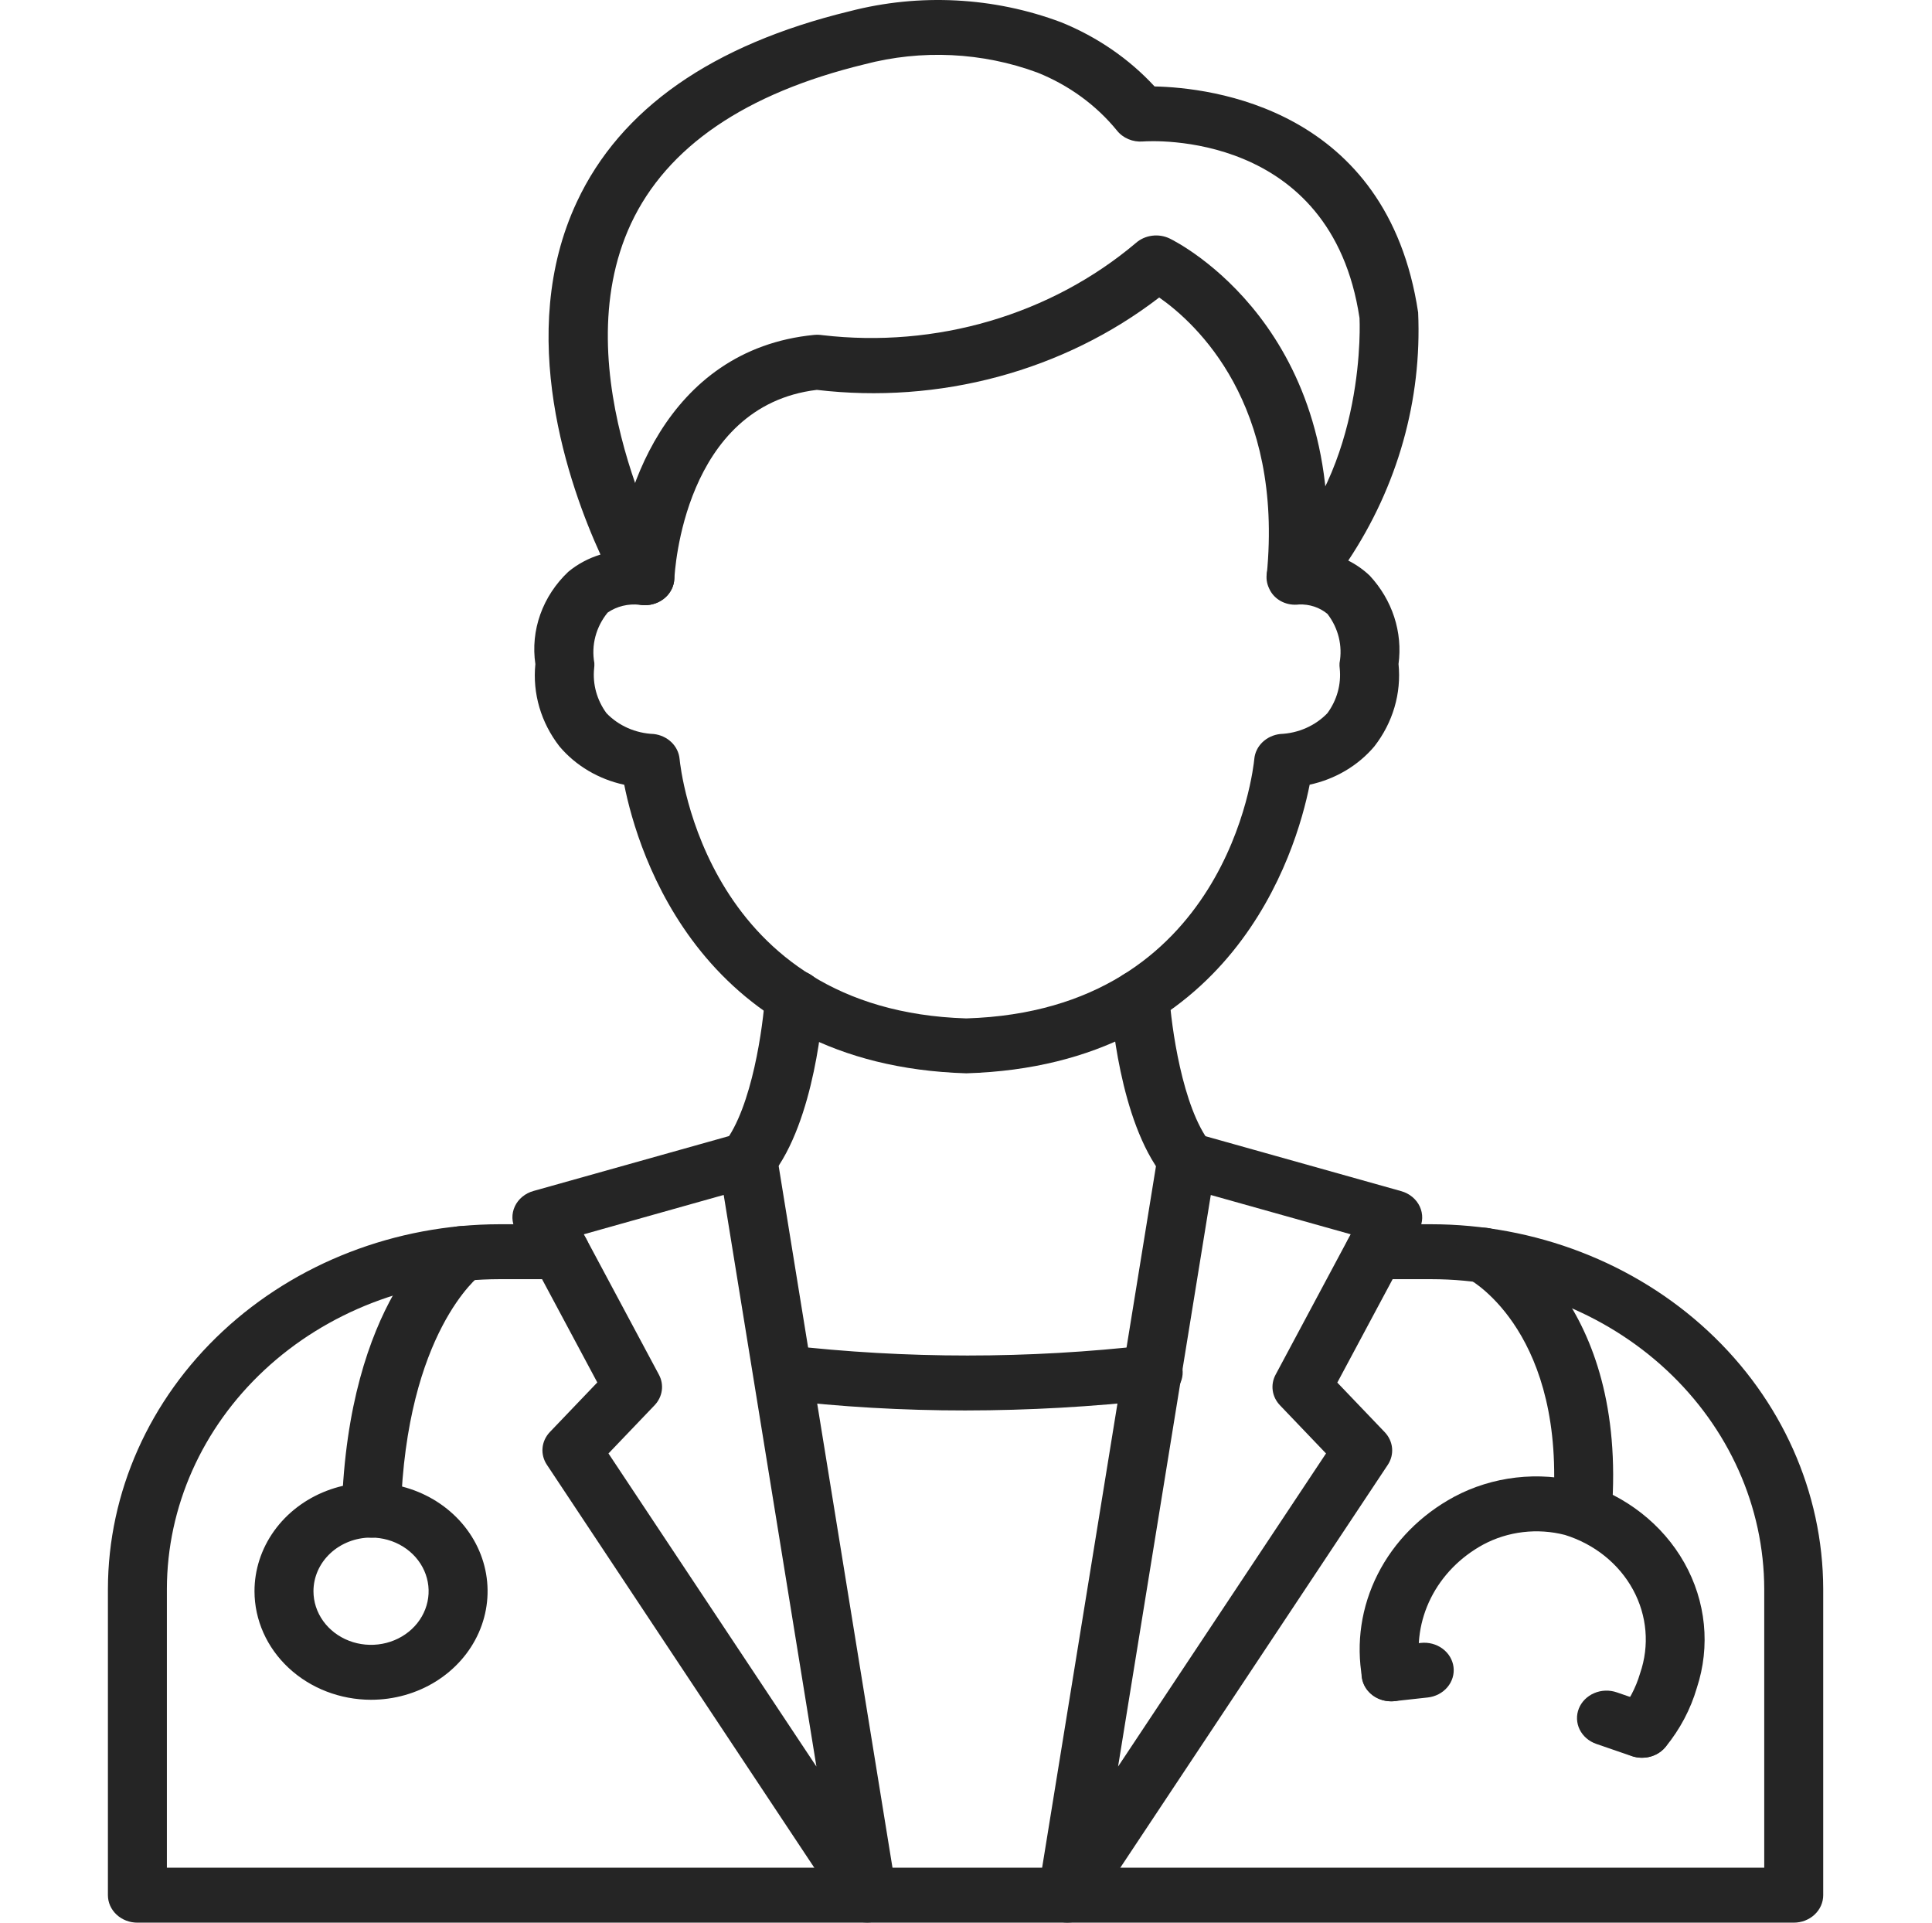
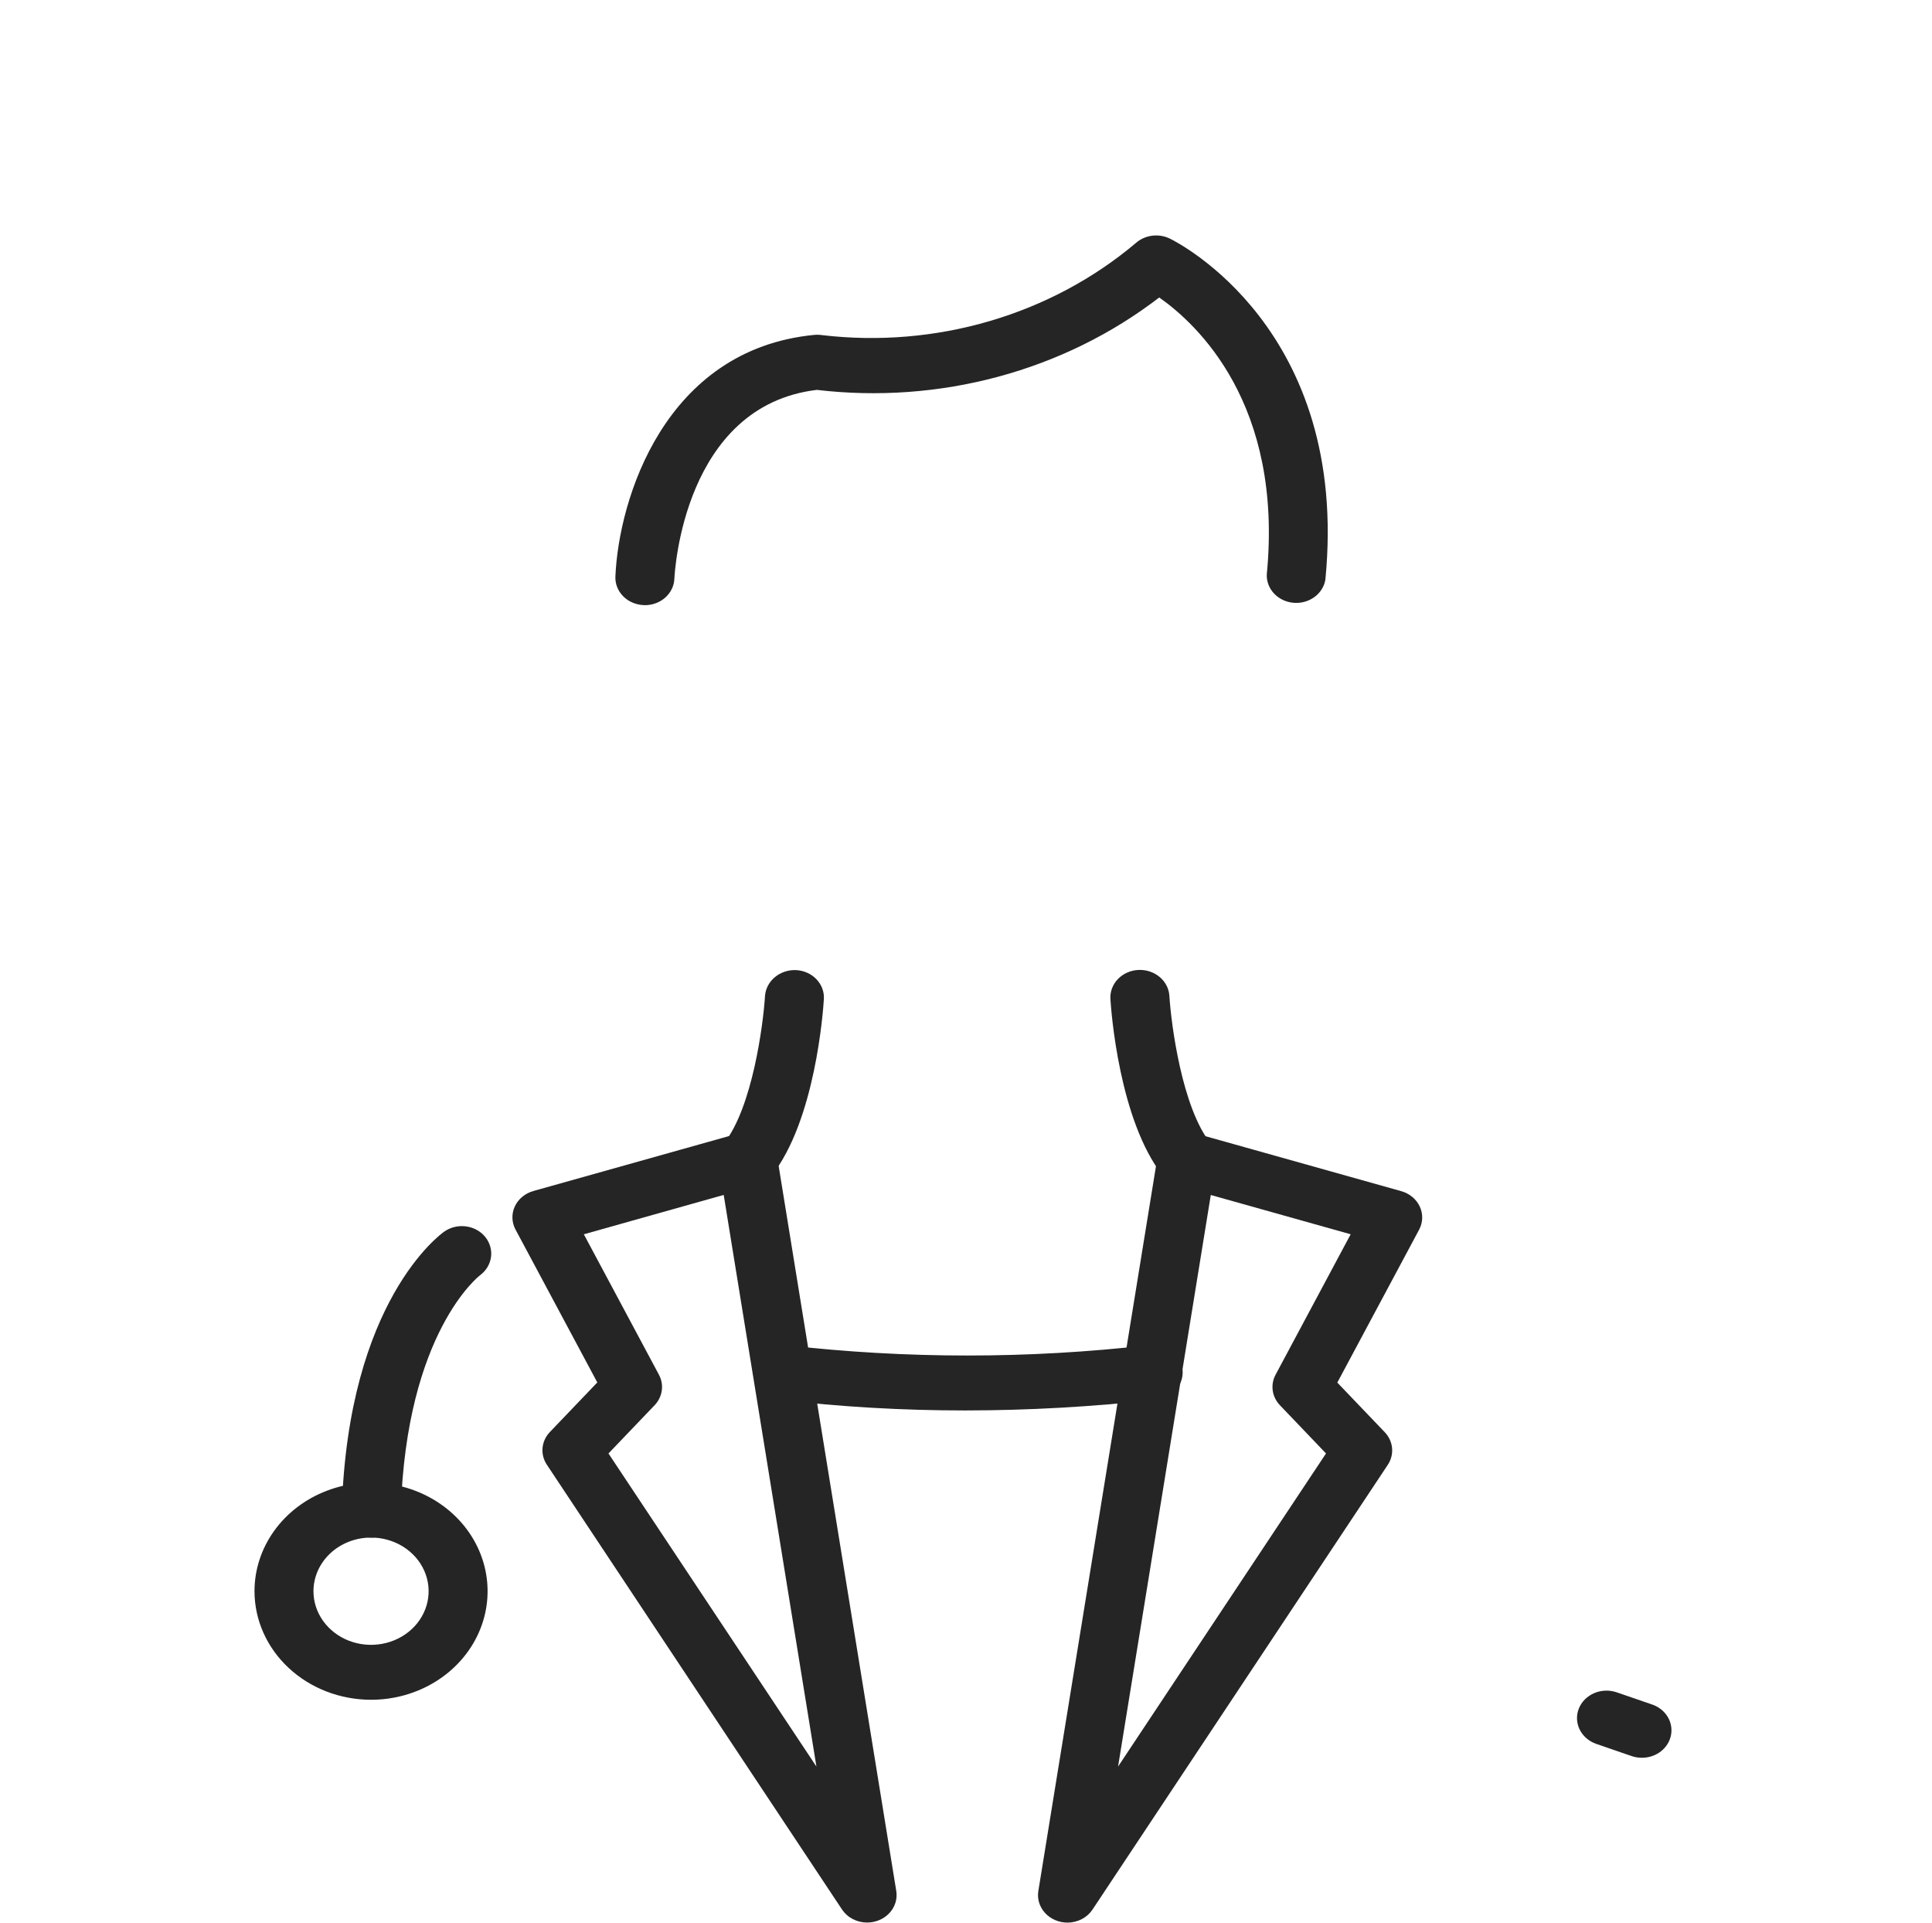
<svg xmlns="http://www.w3.org/2000/svg" width="201" height="200" viewBox="0 0 201 200" fill="none">
-   <path d="M100.535 111.649C128.199 110.809 134.834 88.747 136.254 81.625C138.918 81.05 141.29 79.646 142.981 77.645C144.911 75.168 145.806 72.121 145.499 69.074C145.719 67.432 145.565 65.766 145.05 64.182C144.534 62.599 143.667 61.134 142.506 59.883C141.85 59.257 141.096 58.727 140.269 58.311C145.411 50.579 147.944 41.588 147.539 32.501C144.337 11.188 125.896 9.113 120.12 8.993C117.462 6.114 114.139 3.831 110.399 2.317C103.395 -0.315 95.653 -0.717 88.379 1.174C74.078 4.651 64.542 11.319 60.018 20.996C53.576 34.749 59.226 50.58 62.471 57.688C61.234 58.063 60.093 58.673 59.122 59.48C57.8 60.73 56.804 62.245 56.211 63.91C55.617 65.575 55.442 67.344 55.699 69.082C55.389 72.129 56.283 75.177 58.214 77.653C59.906 79.654 62.28 81.058 64.944 81.633C66.364 88.747 72.983 110.809 100.535 111.649ZM135.144 62.88C136.232 62.833 137.296 63.185 138.107 63.862C138.668 64.595 139.068 65.424 139.284 66.301C139.499 67.178 139.525 68.087 139.362 68.974C139.349 69.164 139.356 69.356 139.383 69.545C139.55 71.185 139.095 72.828 138.098 74.188C137.476 74.835 136.721 75.36 135.878 75.732C135.036 76.104 134.122 76.315 133.19 76.353C132.489 76.431 131.837 76.731 131.346 77.204C130.855 77.676 130.554 78.292 130.494 78.948C130.392 80.01 127.672 105.109 100.528 105.938C73.535 105.109 70.802 80.01 70.701 78.942C70.64 78.287 70.338 77.673 69.847 77.201C69.356 76.73 68.705 76.43 68.005 76.353C67.073 76.315 66.159 76.104 65.316 75.732C64.474 75.36 63.719 74.835 63.097 74.188C62.096 72.821 61.641 71.17 61.812 69.522C61.838 69.339 61.845 69.153 61.834 68.968C61.668 68.052 61.705 67.114 61.943 66.212C62.181 65.31 62.614 64.463 63.217 63.723C64.175 63.065 65.367 62.775 66.548 62.911C67.116 63.005 67.7 62.948 68.235 62.746C68.769 62.545 69.232 62.207 69.57 61.772C69.907 61.337 70.107 60.822 70.144 60.286C70.183 59.75 70.058 59.215 69.784 58.743C69.671 58.543 58.435 38.681 65.655 23.244C69.395 15.268 77.557 9.699 89.921 6.694C95.864 5.127 102.196 5.428 107.936 7.551C111.202 8.861 114.049 10.936 116.2 13.573C116.509 13.966 116.923 14.277 117.399 14.477C117.876 14.677 118.4 14.76 118.92 14.716C119.715 14.656 138.497 13.525 141.441 33.081C141.441 33.081 142.291 48.638 132.616 58.066C132.195 58.476 131.914 58.994 131.81 59.554C131.707 60.114 131.784 60.69 132.034 61.208C132.263 61.74 132.668 62.19 133.19 62.494C133.713 62.797 134.325 62.938 134.938 62.897L135.144 62.88Z" fill="#252525" />
  <path d="M67.091 62.952C67.883 62.953 68.644 62.668 69.216 62.158C69.787 61.648 70.125 60.952 70.159 60.215C70.195 59.475 71.146 42.216 84.98 40.556C91.308 41.304 97.733 40.838 103.859 39.185C109.985 37.532 115.683 34.728 120.602 30.945C124.513 33.685 133.525 42.013 131.791 59.775C131.769 60.502 132.044 61.21 132.562 61.754C133.08 62.298 133.802 62.638 134.579 62.704C135.357 62.77 136.132 62.557 136.748 62.109C137.363 61.661 137.771 61.011 137.889 60.292C140.432 34.233 122.467 25.188 121.703 24.817C121.134 24.54 120.487 24.437 119.852 24.521C119.217 24.605 118.626 24.872 118.163 25.285C113.791 28.974 108.615 31.739 102.99 33.392C97.365 35.046 91.422 35.548 85.569 34.865C85.288 34.822 85.003 34.813 84.719 34.836C69.125 36.348 64.361 51.953 64.024 59.978C63.992 60.734 64.284 61.471 64.835 62.027C65.386 62.583 66.151 62.912 66.962 62.944L67.091 62.952Z" fill="#252525" />
-   <path d="M14.295 200H186.614C187.428 200 188.208 199.699 188.783 199.163C189.358 198.627 189.682 197.901 189.682 197.143V165.293C189.66 155.226 185.353 145.579 177.705 138.466C170.057 131.353 159.693 127.355 148.885 127.349H142.996C142.183 127.349 141.402 127.65 140.827 128.186C140.252 128.721 139.929 129.448 139.929 130.206C139.929 130.964 140.252 131.69 140.827 132.226C141.402 132.762 142.183 133.063 142.996 133.063H148.885C158.067 133.067 166.871 136.463 173.369 142.505C179.866 148.546 183.527 156.741 183.547 165.293V194.286H17.362V165.293C17.373 156.748 21.022 148.556 27.509 142.514C33.996 136.472 42.791 133.073 51.965 133.063H58.278C59.092 133.063 59.872 132.762 60.447 132.226C61.022 131.69 61.346 130.964 61.346 130.206C61.346 129.448 61.022 128.721 60.447 128.186C59.872 127.65 59.092 127.349 58.278 127.349H51.965C41.166 127.363 30.813 131.366 23.176 138.478C15.54 145.591 11.243 155.234 11.227 165.293V197.143C11.227 197.901 11.551 198.627 12.126 199.163C12.701 199.699 13.481 200 14.295 200Z" fill="#252525" />
  <path d="M90.211 199.988C90.653 199.988 91.089 199.899 91.49 199.728C91.892 199.556 92.249 199.306 92.537 198.995C92.825 198.683 93.037 198.317 93.159 197.922C93.282 197.527 93.311 197.112 93.245 196.705L80.831 120.186C80.766 119.781 80.607 119.394 80.367 119.051C80.127 118.708 79.81 118.417 79.439 118.199C79.067 117.98 78.65 117.838 78.214 117.782C77.778 117.727 77.335 117.759 76.914 117.877L55.492 123.891C55.065 124.011 54.672 124.216 54.339 124.492C54.006 124.768 53.741 125.108 53.564 125.488C53.386 125.869 53.3 126.281 53.311 126.696C53.322 127.111 53.429 127.519 53.627 127.891L62.142 143.805L57.203 148.967C56.766 149.428 56.499 150.008 56.444 150.621C56.389 151.234 56.548 151.848 56.897 152.37L87.604 198.634C87.879 199.048 88.263 199.389 88.719 199.626C89.175 199.863 89.689 199.988 90.211 199.988ZM75.292 124.3L84.939 183.763L63.304 151.193L68.099 146.179C68.507 145.753 68.768 145.223 68.85 144.657C68.931 144.091 68.829 143.516 68.556 143.005L60.74 128.394L75.292 124.3Z" fill="#252525" />
  <path d="M111.048 199.995C111.571 199.995 112.086 199.871 112.542 199.634C112.999 199.397 113.383 199.055 113.659 198.641L144.375 152.386C144.724 151.863 144.883 151.25 144.828 150.637C144.772 150.024 144.506 149.444 144.069 148.983L139.13 143.82L147.645 127.907C147.842 127.535 147.95 127.127 147.961 126.712C147.972 126.297 147.886 125.885 147.708 125.504C147.531 125.124 147.266 124.783 146.933 124.508C146.6 124.232 146.207 124.027 145.78 123.907L124.358 117.893C123.937 117.775 123.494 117.743 123.059 117.799C122.624 117.855 122.206 117.997 121.835 118.216C121.464 118.435 121.148 118.725 120.908 119.068C120.668 119.41 120.509 119.797 120.444 120.201L108.024 196.721C107.96 197.126 107.99 197.54 108.112 197.933C108.234 198.327 108.446 198.691 108.733 199.001C109.02 199.312 109.375 199.561 109.775 199.733C110.174 199.904 110.608 199.994 111.048 199.995ZM137.955 151.191L116.321 183.762L125.968 124.307L140.52 128.392L132.707 143.003C132.434 143.514 132.331 144.089 132.412 144.655C132.493 145.221 132.754 145.751 133.161 146.177L137.955 151.191Z" fill="#252525" />
  <path d="M100.413 146.718C107.045 146.713 113.671 146.339 120.255 145.598C120.664 145.563 121.06 145.452 121.422 145.272C121.784 145.092 122.103 144.846 122.361 144.549C122.618 144.252 122.81 143.91 122.923 143.543C123.037 143.176 123.07 142.792 123.021 142.413C122.972 142.033 122.842 141.667 122.639 141.336C122.436 141.004 122.163 140.714 121.837 140.482C121.511 140.25 121.139 140.082 120.742 139.986C120.345 139.891 119.931 139.871 119.525 139.927C106.989 141.363 94.311 141.363 81.775 139.927C80.976 139.846 80.174 140.061 79.543 140.526C78.912 140.99 78.503 141.667 78.402 142.41C78.302 143.153 78.518 143.903 79.006 144.499C79.493 145.095 80.212 145.488 81.008 145.595C87.445 146.347 93.926 146.722 100.413 146.718Z" fill="#252525" />
  <path d="M77.799 123.479C78.276 123.478 78.747 123.372 79.173 123.171C79.599 122.971 79.969 122.68 80.253 122.322C84.811 116.583 85.636 105.206 85.713 103.929C85.76 103.173 85.482 102.43 84.942 101.864C84.401 101.299 83.641 100.956 82.829 100.912C82.02 100.876 81.227 101.138 80.622 101.64C80.017 102.142 79.646 102.844 79.59 103.597C79.403 106.603 78.268 115.217 75.323 118.925C74.987 119.35 74.783 119.853 74.735 120.379C74.686 120.904 74.795 121.432 75.049 121.904C75.304 122.376 75.693 122.773 76.175 123.051C76.656 123.329 77.211 123.477 77.777 123.479H77.799Z" fill="#252525" />
  <path d="M123.475 123.47C124.041 123.468 124.596 123.319 125.077 123.041C125.559 122.763 125.948 122.366 126.202 121.895C126.457 121.423 126.565 120.895 126.517 120.369C126.469 119.844 126.265 119.341 125.929 118.916C122.978 115.202 121.846 106.591 121.659 103.588C121.635 103.213 121.533 102.846 121.357 102.507C121.181 102.169 120.936 101.866 120.635 101.617C120.333 101.367 119.982 101.174 119.601 101.051C119.22 100.927 118.816 100.875 118.413 100.897C118.011 100.919 117.616 101.014 117.253 101.178C116.89 101.341 116.565 101.57 116.297 101.851C116.028 102.132 115.822 102.459 115.689 102.814C115.557 103.169 115.501 103.544 115.524 103.92C115.601 105.197 116.444 116.573 120.984 122.313C121.272 122.675 121.647 122.969 122.08 123.17C122.513 123.371 122.991 123.474 123.475 123.47Z" fill="#252525" />
  <path d="M38.63 159.948C39.428 159.948 40.195 159.659 40.768 159.141C41.341 158.623 41.674 157.917 41.697 157.174C42.271 138.569 49.866 132.715 49.939 132.658C50.573 132.189 50.984 131.508 51.084 130.76C51.184 130.012 50.964 129.257 50.473 128.658C49.985 128.064 49.265 127.673 48.47 127.57C47.675 127.468 46.868 127.661 46.225 128.109C45.82 128.395 36.234 135.329 35.562 157.008C35.539 157.765 35.84 158.5 36.398 159.05C36.956 159.601 37.725 159.923 38.538 159.945L38.63 159.948Z" fill="#252525" />
  <path d="M38.599 176.815C40.997 176.815 43.342 176.153 45.336 174.913C47.331 173.672 48.886 171.908 49.804 169.845C50.722 167.781 50.962 165.51 50.495 163.319C50.027 161.128 48.873 159.116 47.177 157.536C45.481 155.956 43.321 154.88 40.969 154.444C38.617 154.008 36.178 154.232 33.963 155.086C31.747 155.941 29.853 157.389 28.52 159.246C27.188 161.103 26.477 163.287 26.477 165.521C26.48 168.515 27.758 171.385 30.031 173.502C32.303 175.62 35.385 176.811 38.599 176.815ZM38.599 159.941C39.784 159.941 40.943 160.267 41.928 160.88C42.914 161.493 43.682 162.364 44.136 163.384C44.59 164.403 44.709 165.525 44.478 166.608C44.247 167.69 43.677 168.685 42.839 169.465C42.002 170.246 40.934 170.778 39.772 170.993C38.61 171.209 37.405 171.098 36.31 170.676C35.216 170.254 34.28 169.539 33.621 168.621C32.963 167.703 32.612 166.625 32.612 165.521C32.613 164.042 33.245 162.624 34.367 161.578C35.489 160.532 37.011 159.943 38.599 159.941Z" fill="#252525" />
-   <path d="M164.612 159.953C165.389 159.955 166.138 159.682 166.708 159.189C167.277 158.697 167.624 158.021 167.68 157.299C169.351 135.372 156.379 128.363 155.827 128.075C155.119 127.702 154.28 127.607 153.496 127.811C152.713 128.014 152.048 128.499 151.648 129.159C151.248 129.819 151.146 130.6 151.364 131.33C151.583 132.06 152.103 132.679 152.812 133.052C153.278 133.309 162.934 138.86 161.563 156.896C161.506 157.652 161.773 158.398 162.306 158.97C162.84 159.543 163.595 159.894 164.407 159.948L164.612 159.953Z" fill="#252525" />
-   <path d="M170.832 182.843C171.307 182.845 171.775 182.744 172.201 182.549C172.627 182.353 172.998 182.069 173.286 181.717C174.783 179.885 175.886 177.802 176.534 175.58C177.958 171.253 177.491 166.577 175.234 162.569C172.977 158.561 169.114 155.545 164.482 154.175C162.286 153.6 159.988 153.438 157.723 153.699C155.459 153.96 153.273 154.639 151.293 155.695C147.823 157.562 145.047 160.372 143.337 163.747C141.627 167.123 141.064 170.904 141.722 174.586C141.856 175.333 142.303 176.001 142.964 176.442C143.626 176.882 144.449 177.06 145.251 176.936C146.054 176.811 146.771 176.395 147.244 175.779C147.717 175.162 147.908 174.396 147.774 173.649C147.324 171.126 147.707 168.535 148.871 166.219C150.035 163.903 151.927 161.971 154.296 160.678C155.573 159.991 156.984 159.548 158.447 159.375C159.91 159.202 161.396 159.302 162.817 159.669C165.89 160.627 168.435 162.674 169.898 165.368C171.361 168.061 171.625 171.184 170.632 174.057C170.189 175.578 169.432 177.004 168.406 178.257C168.06 178.681 167.848 179.185 167.794 179.715C167.74 180.244 167.846 180.777 168.099 181.254C168.353 181.73 168.744 182.131 169.229 182.412C169.714 182.693 170.273 182.842 170.844 182.843H170.832Z" fill="#252525" />
-   <path d="M144.712 176.975C144.832 176.975 144.955 176.975 145.077 176.957L148.534 176.577C148.934 176.533 149.321 176.416 149.673 176.232C150.024 176.049 150.334 175.803 150.583 175.508C150.833 175.213 151.017 174.875 151.126 174.514C151.236 174.152 151.267 173.775 151.22 173.402C151.172 173.029 151.046 172.669 150.849 172.341C150.652 172.014 150.388 171.726 150.071 171.494C149.432 171.024 148.619 170.811 147.81 170.901L144.353 171.283C143.577 171.369 142.865 171.728 142.364 172.287C141.862 172.845 141.608 173.561 141.654 174.288C141.699 175.015 142.042 175.698 142.61 176.198C143.179 176.698 143.931 176.974 144.712 176.975Z" fill="#252525" />
  <path d="M170.823 182.846C171.543 182.847 172.241 182.612 172.794 182.182C173.346 181.752 173.719 181.155 173.846 180.494C173.974 179.834 173.847 179.153 173.49 178.571C173.132 177.989 172.566 177.542 171.89 177.31L168.21 176.044C167.832 175.913 167.43 175.852 167.027 175.865C166.625 175.878 166.228 175.965 165.862 176.121C165.495 176.277 165.165 176.499 164.89 176.773C164.615 177.048 164.401 177.371 164.26 177.722C164.119 178.074 164.054 178.448 164.068 178.823C164.083 179.199 164.176 179.568 164.343 179.909C164.511 180.251 164.749 180.558 165.044 180.814C165.339 181.07 165.685 181.269 166.062 181.401L169.743 182.669C170.089 182.788 170.455 182.848 170.823 182.846Z" fill="#252525" />
</svg>